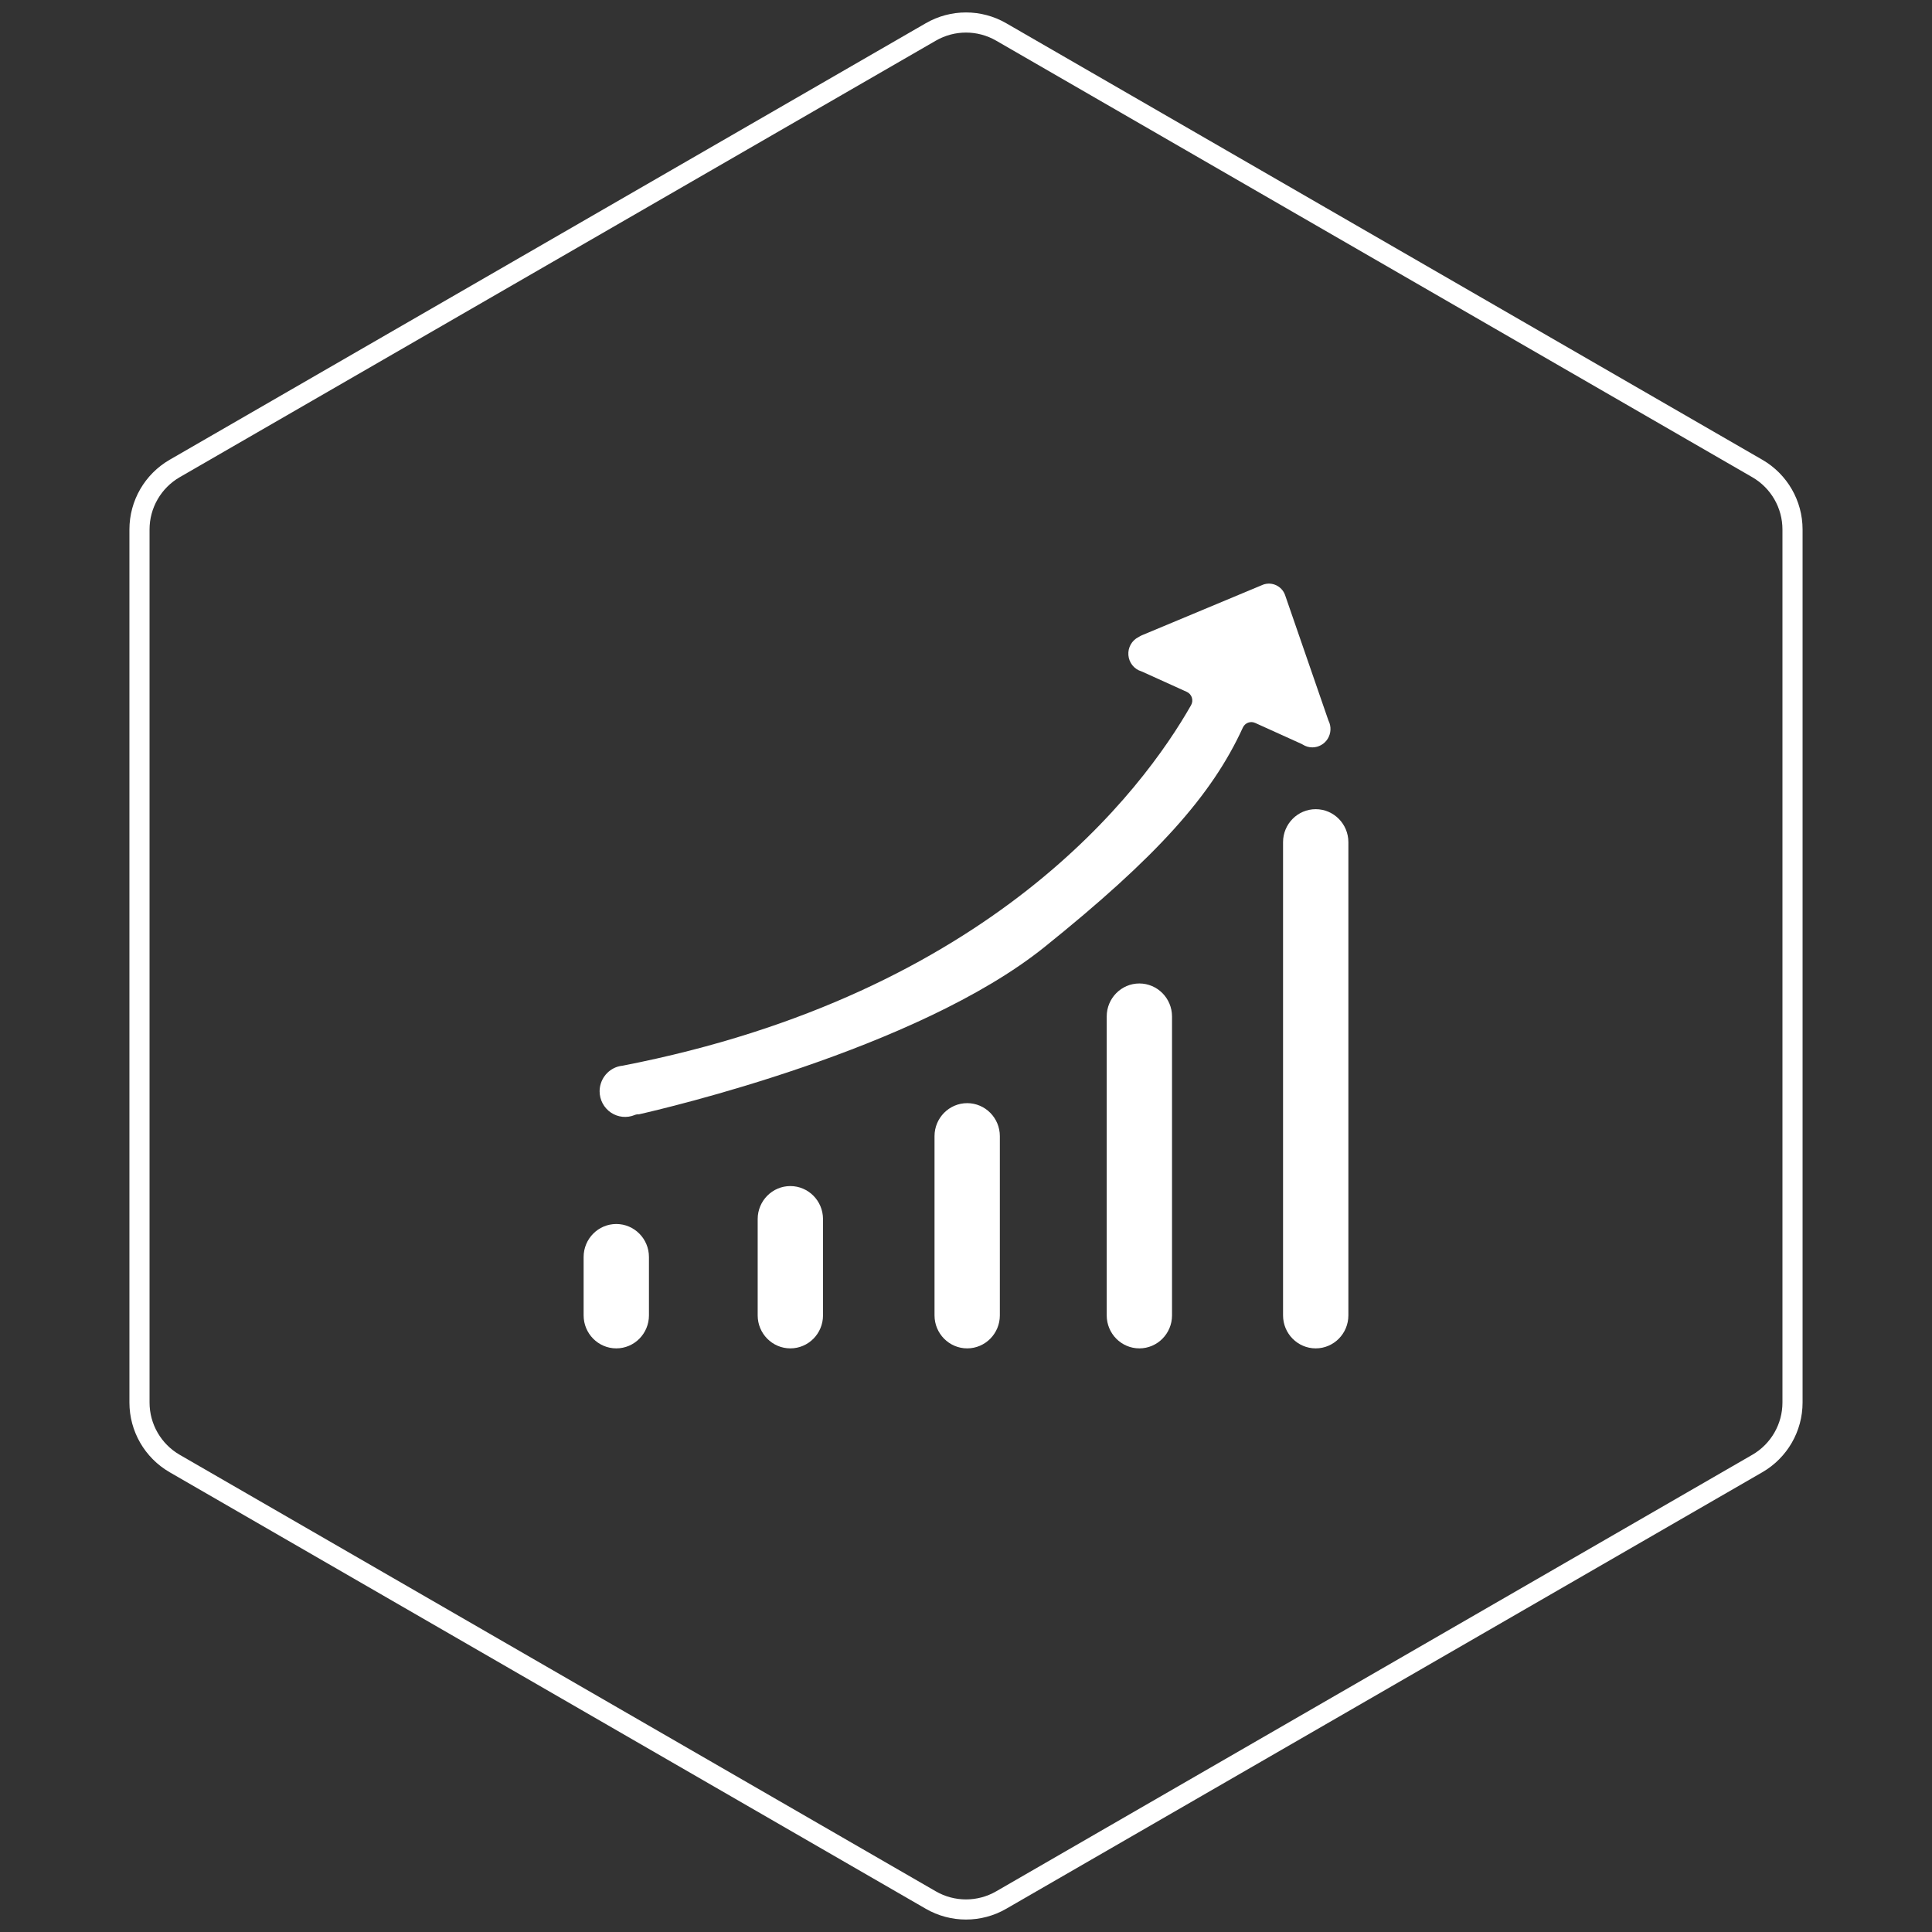
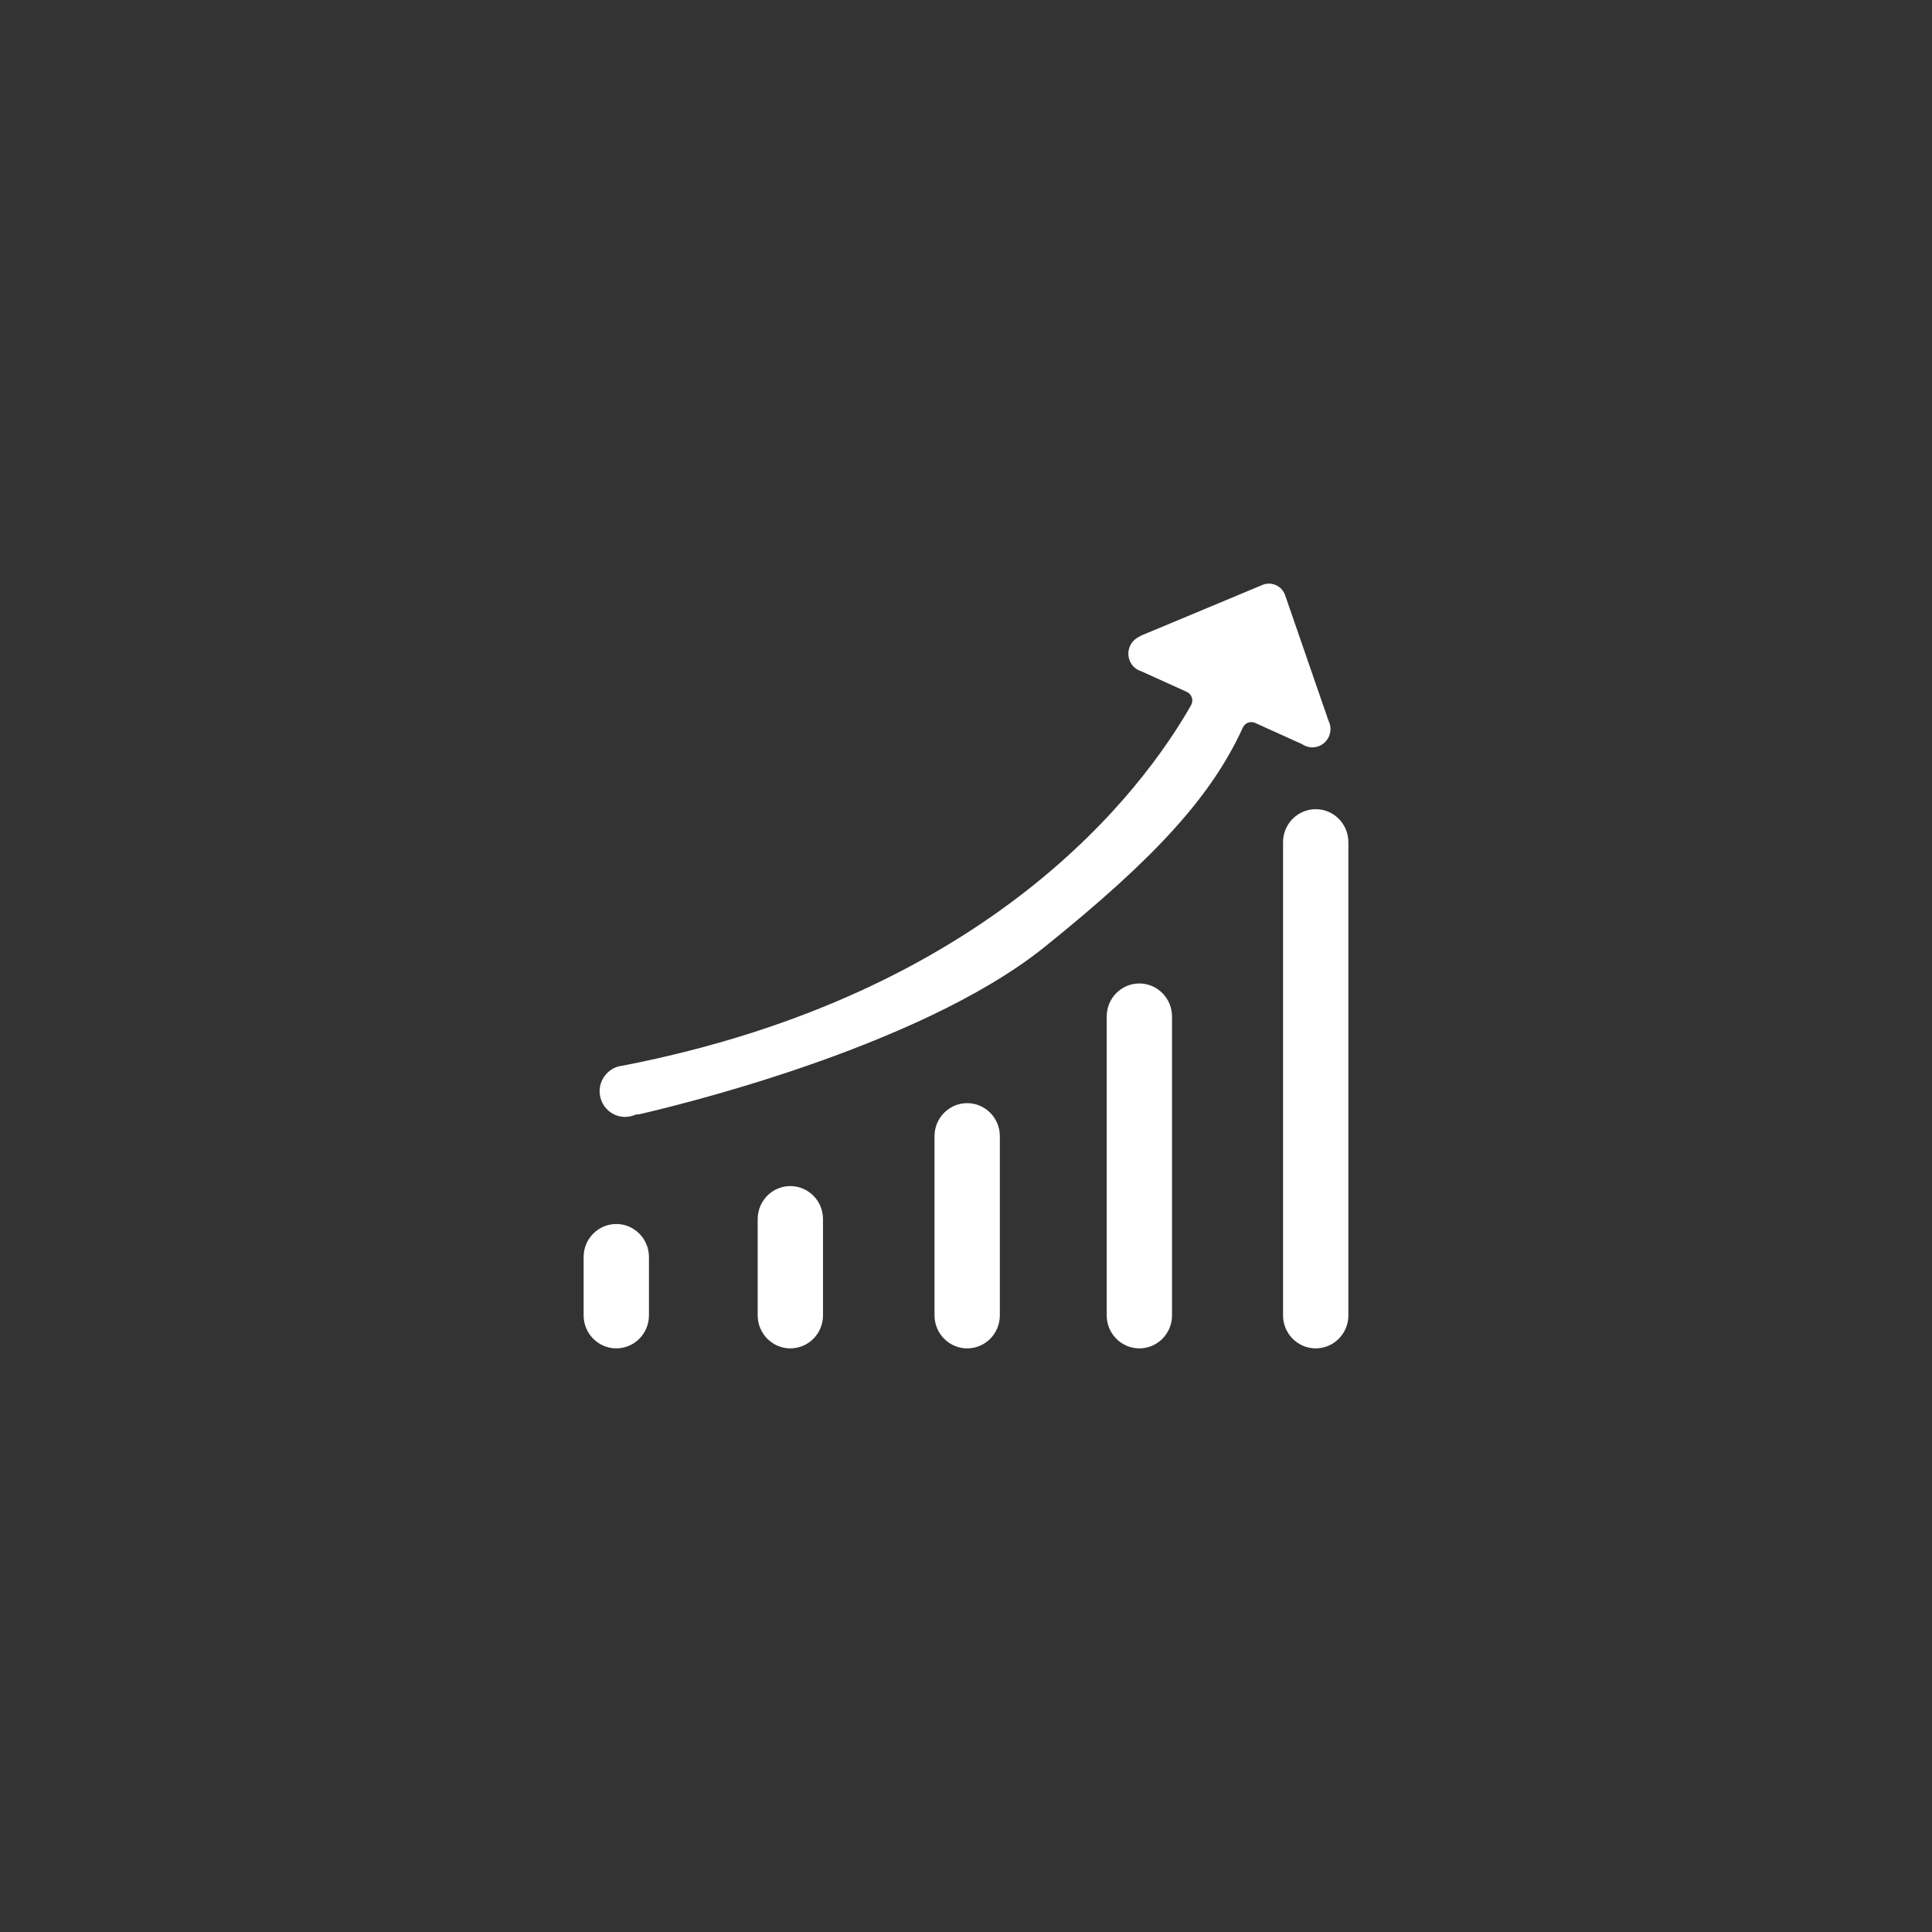
<svg xmlns="http://www.w3.org/2000/svg" width="96px" height="96px" viewBox="0 0 96 96" version="1.1">
  <rect x="0" y="0" width="96" height="96" fill="#333333" stroke="none" />
  <title>solution-icon-wen</title>
  <g id="解决方案" stroke="none" stroke-width="1" fill="none" fill-rule="evenodd">
    <g id="3.1.1解决方案-消费品" transform="translate(-1377, -2414)">
      <g id="编组-3" transform="translate(0, 2170)">
        <g id="solution-icon-wen" transform="translate(1377, 244)">
-           <path d="M46.25,1.588 C47.333,0.962 48.667,0.962 49.75,1.588 L49.75,1.588 L87.319,23.278 C88.402,23.904 89.069,25.059 89.069,26.309 L89.069,26.309 L89.069,69.691 C89.069,70.941 88.402,72.096 87.319,72.722 L87.319,72.722 L49.75,94.412 C49.209,94.725 48.604,94.881 48,94.881 C47.396,94.881 46.791,94.725 46.25,94.412 L46.25,94.412 L8.681,72.722 C7.598,72.096 6.931,70.941 6.931,69.691 L6.931,69.691 L6.931,26.309 C6.931,25.059 7.598,23.904 8.681,23.278 L8.681,23.278 Z" id="多边形备份" stroke="#FFFFFF" />
          <path d="M48.059,54.815 C47.164,54.815 46.436,55.55 46.436,56.454 L46.436,65.361 C46.436,66.265 47.164,67 48.059,67 C48.954,67 49.682,66.265 49.682,65.361 L49.682,56.454 C49.682,55.55 48.954,54.815 48.059,54.815 Z M39.272,58.935 C38.377,58.935 37.649,59.67 37.649,60.573 L37.649,65.361 C37.649,66.265 38.377,67 39.272,67 C40.167,67 40.895,66.265 40.895,65.361 L40.895,60.573 C40.893,59.669 40.168,58.937 39.272,58.935 Z M30.623,60.82 C29.728,60.82 29,61.555 29,62.459 L29,65.361 C29,66.265 29.728,67 30.623,67 C31.518,67 32.246,66.265 32.246,65.361 L32.246,62.459 C32.246,61.555 31.518,60.82 30.623,60.82 Z M65.377,40.208 C64.482,40.208 63.754,40.943 63.754,41.846 L63.754,65.361 C63.754,66.265 64.482,67 65.377,67 C66.272,67 67,66.265 67,65.361 L67,41.846 C67,40.943 66.272,40.208 65.377,40.208 Z M56.614,48.868 C55.719,48.868 54.992,49.603 54.992,50.507 L54.992,65.361 C54.992,66.265 55.719,67 56.614,67 C57.509,67 58.237,66.265 58.237,65.361 L58.237,50.507 C58.236,49.603 57.51,48.87 56.614,48.868 Z M64.735,36.999 C64.877,37.089 65.042,37.137 65.21,37.137 C65.522,37.136 65.812,36.972 65.976,36.705 C66.14,36.437 66.156,36.102 66.018,35.82 C66.009,35.8 66,35.78 65.994,35.759 L63.85,29.555 C63.685,29.118 63.205,28.894 62.768,29.049 L56.772,31.553 C56.717,31.574 56.665,31.601 56.615,31.632 C56.602,31.642 56.587,31.65 56.571,31.657 C56.238,31.824 56.039,32.179 56.069,32.553 C56.099,32.928 56.351,33.246 56.707,33.356 C56.726,33.362 56.744,33.369 56.762,33.378 L58.971,34.379 C59.091,34.433 59.182,34.536 59.223,34.662 C59.263,34.788 59.249,34.926 59.183,35.041 C56.794,39.239 49.26,49.388 30.95,52.951 L30.913,52.957 C30.849,52.964 30.785,52.976 30.723,52.994 L30.69,53.003 C30.159,53.169 29.797,53.663 29.794,54.224 C29.795,54.649 30.005,55.047 30.355,55.283 C30.705,55.52 31.149,55.565 31.539,55.404 C31.603,55.377 31.673,55.365 31.743,55.371 C32.988,55.09 45.552,52.161 51.901,47.058 C57.444,42.603 60.207,39.546 61.756,36.154 C61.862,35.92 62.135,35.816 62.368,35.922 L64.682,36.969 C64.7,36.978 64.717,36.988 64.735,36.999 Z" id="wenjian" fill="#FFFFFF" />
        </g>
      </g>
    </g>
  </g>
</svg>